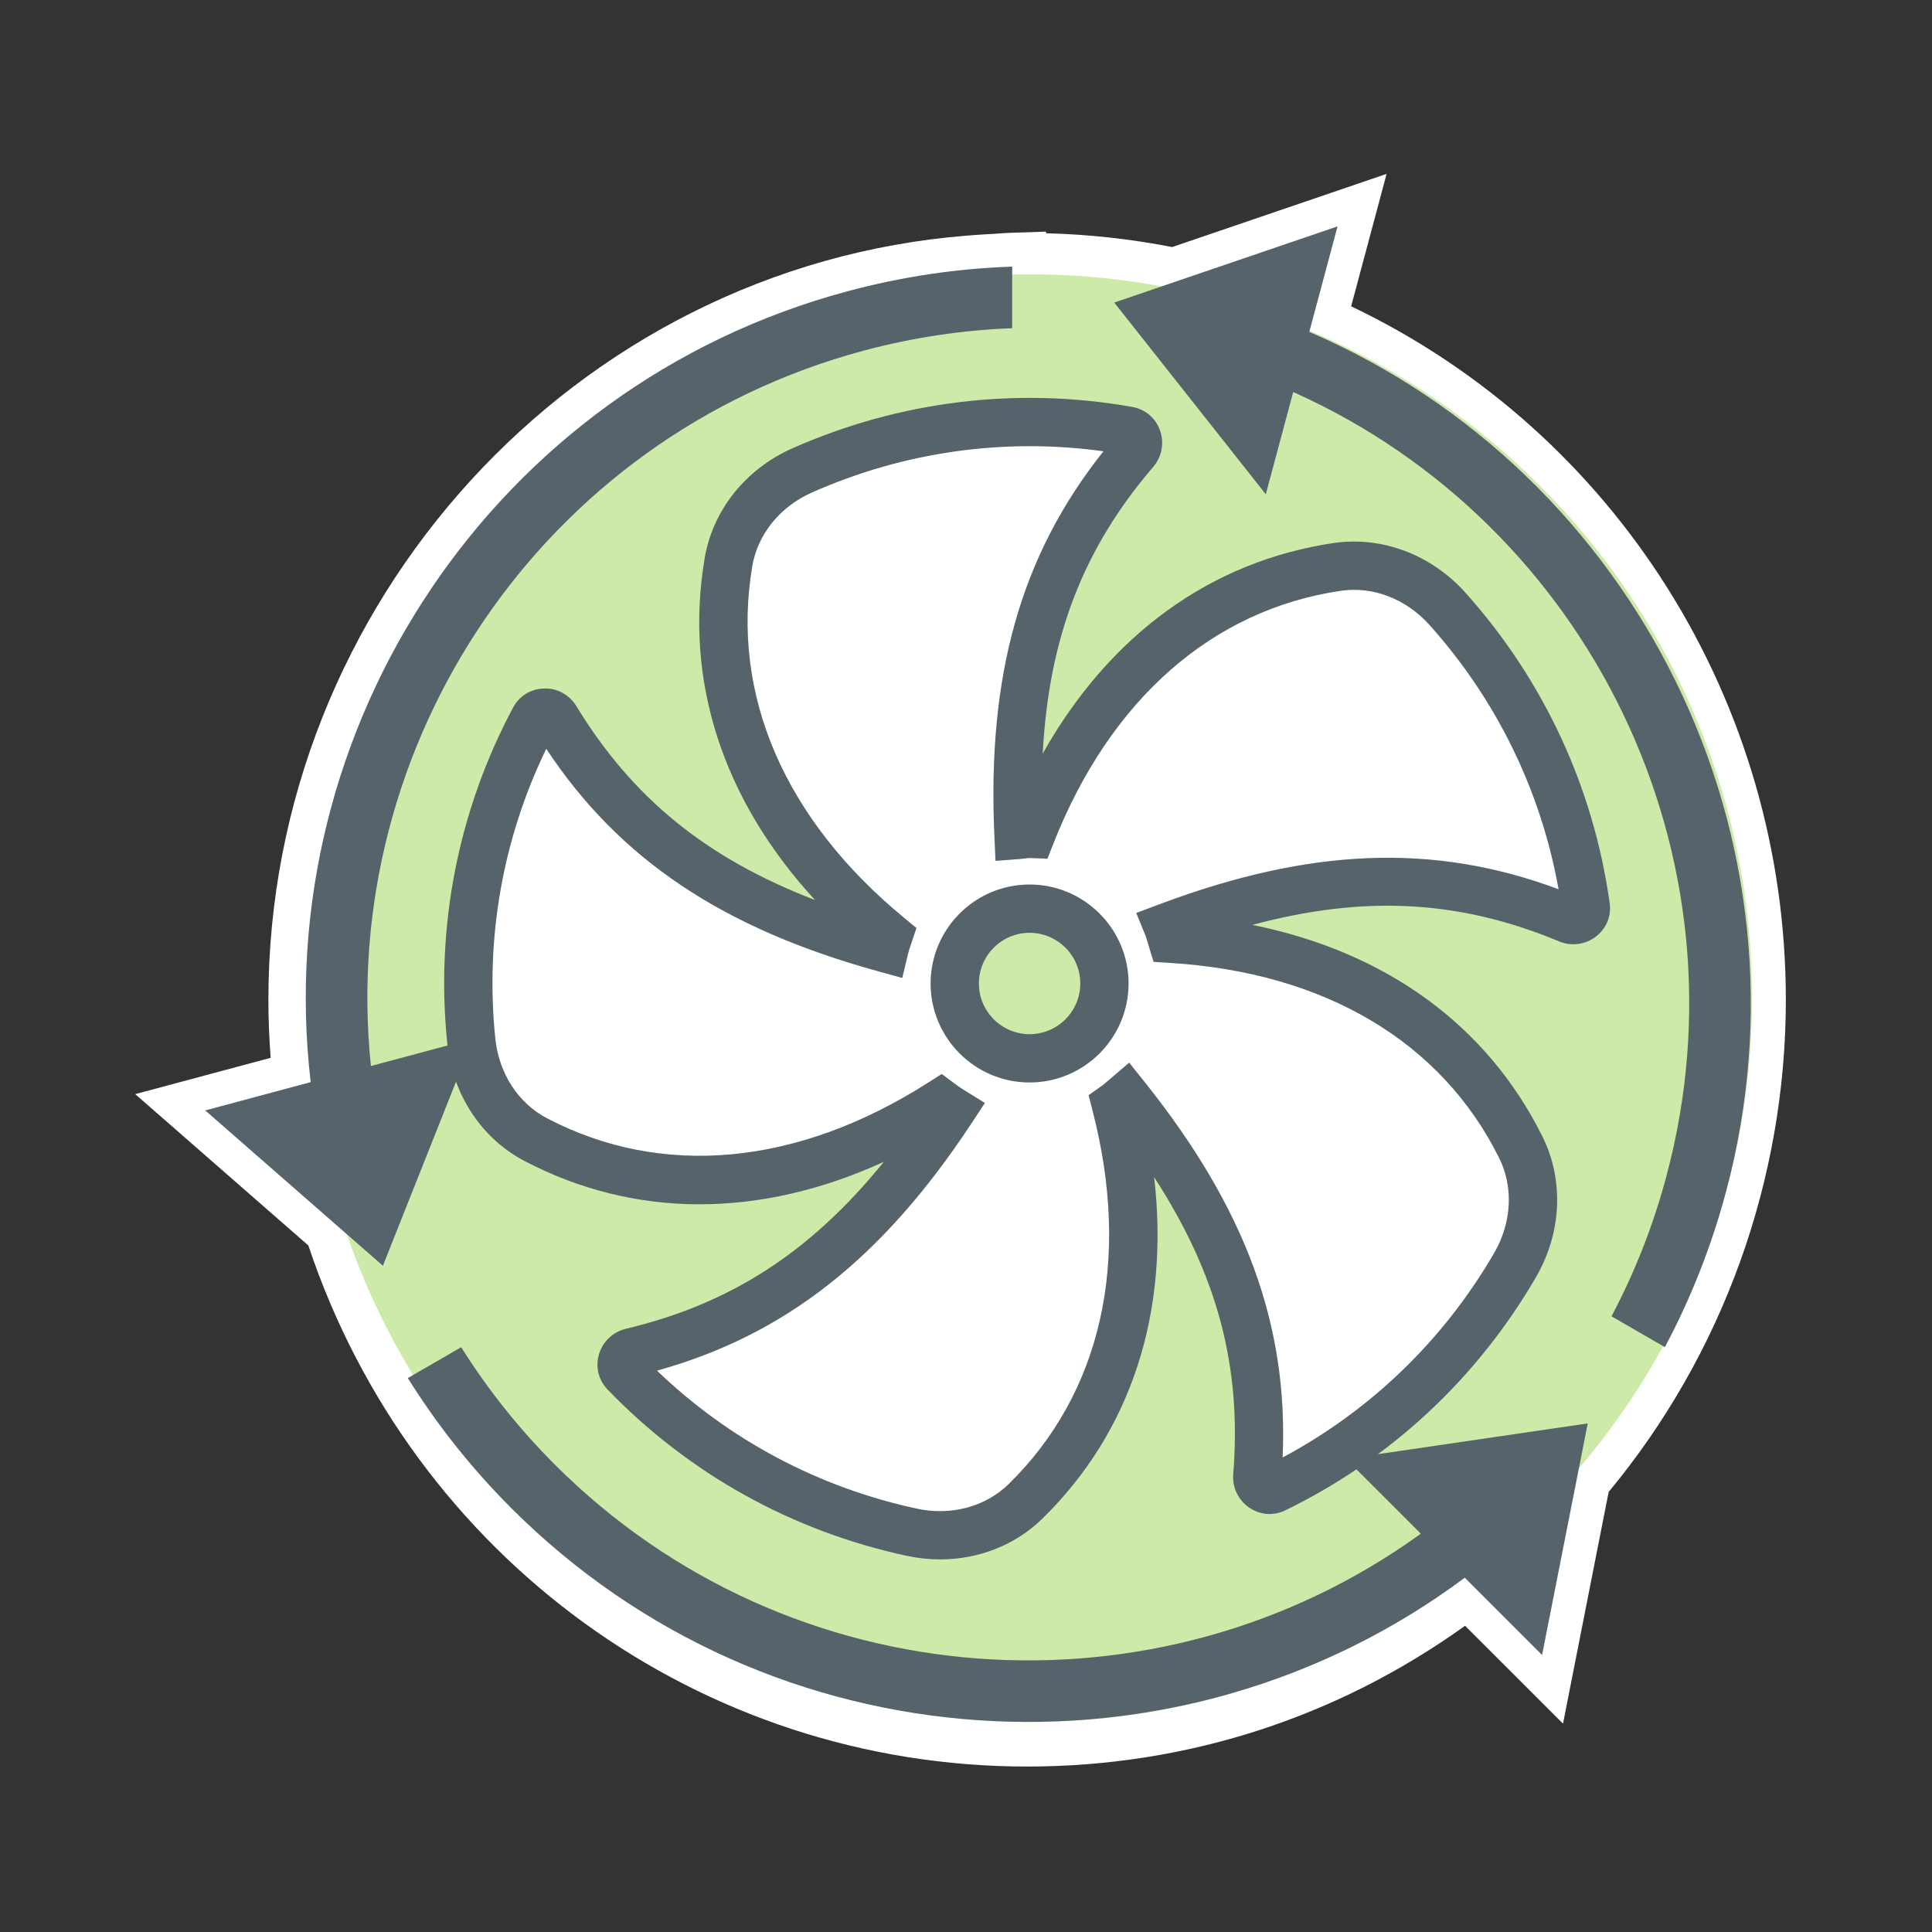
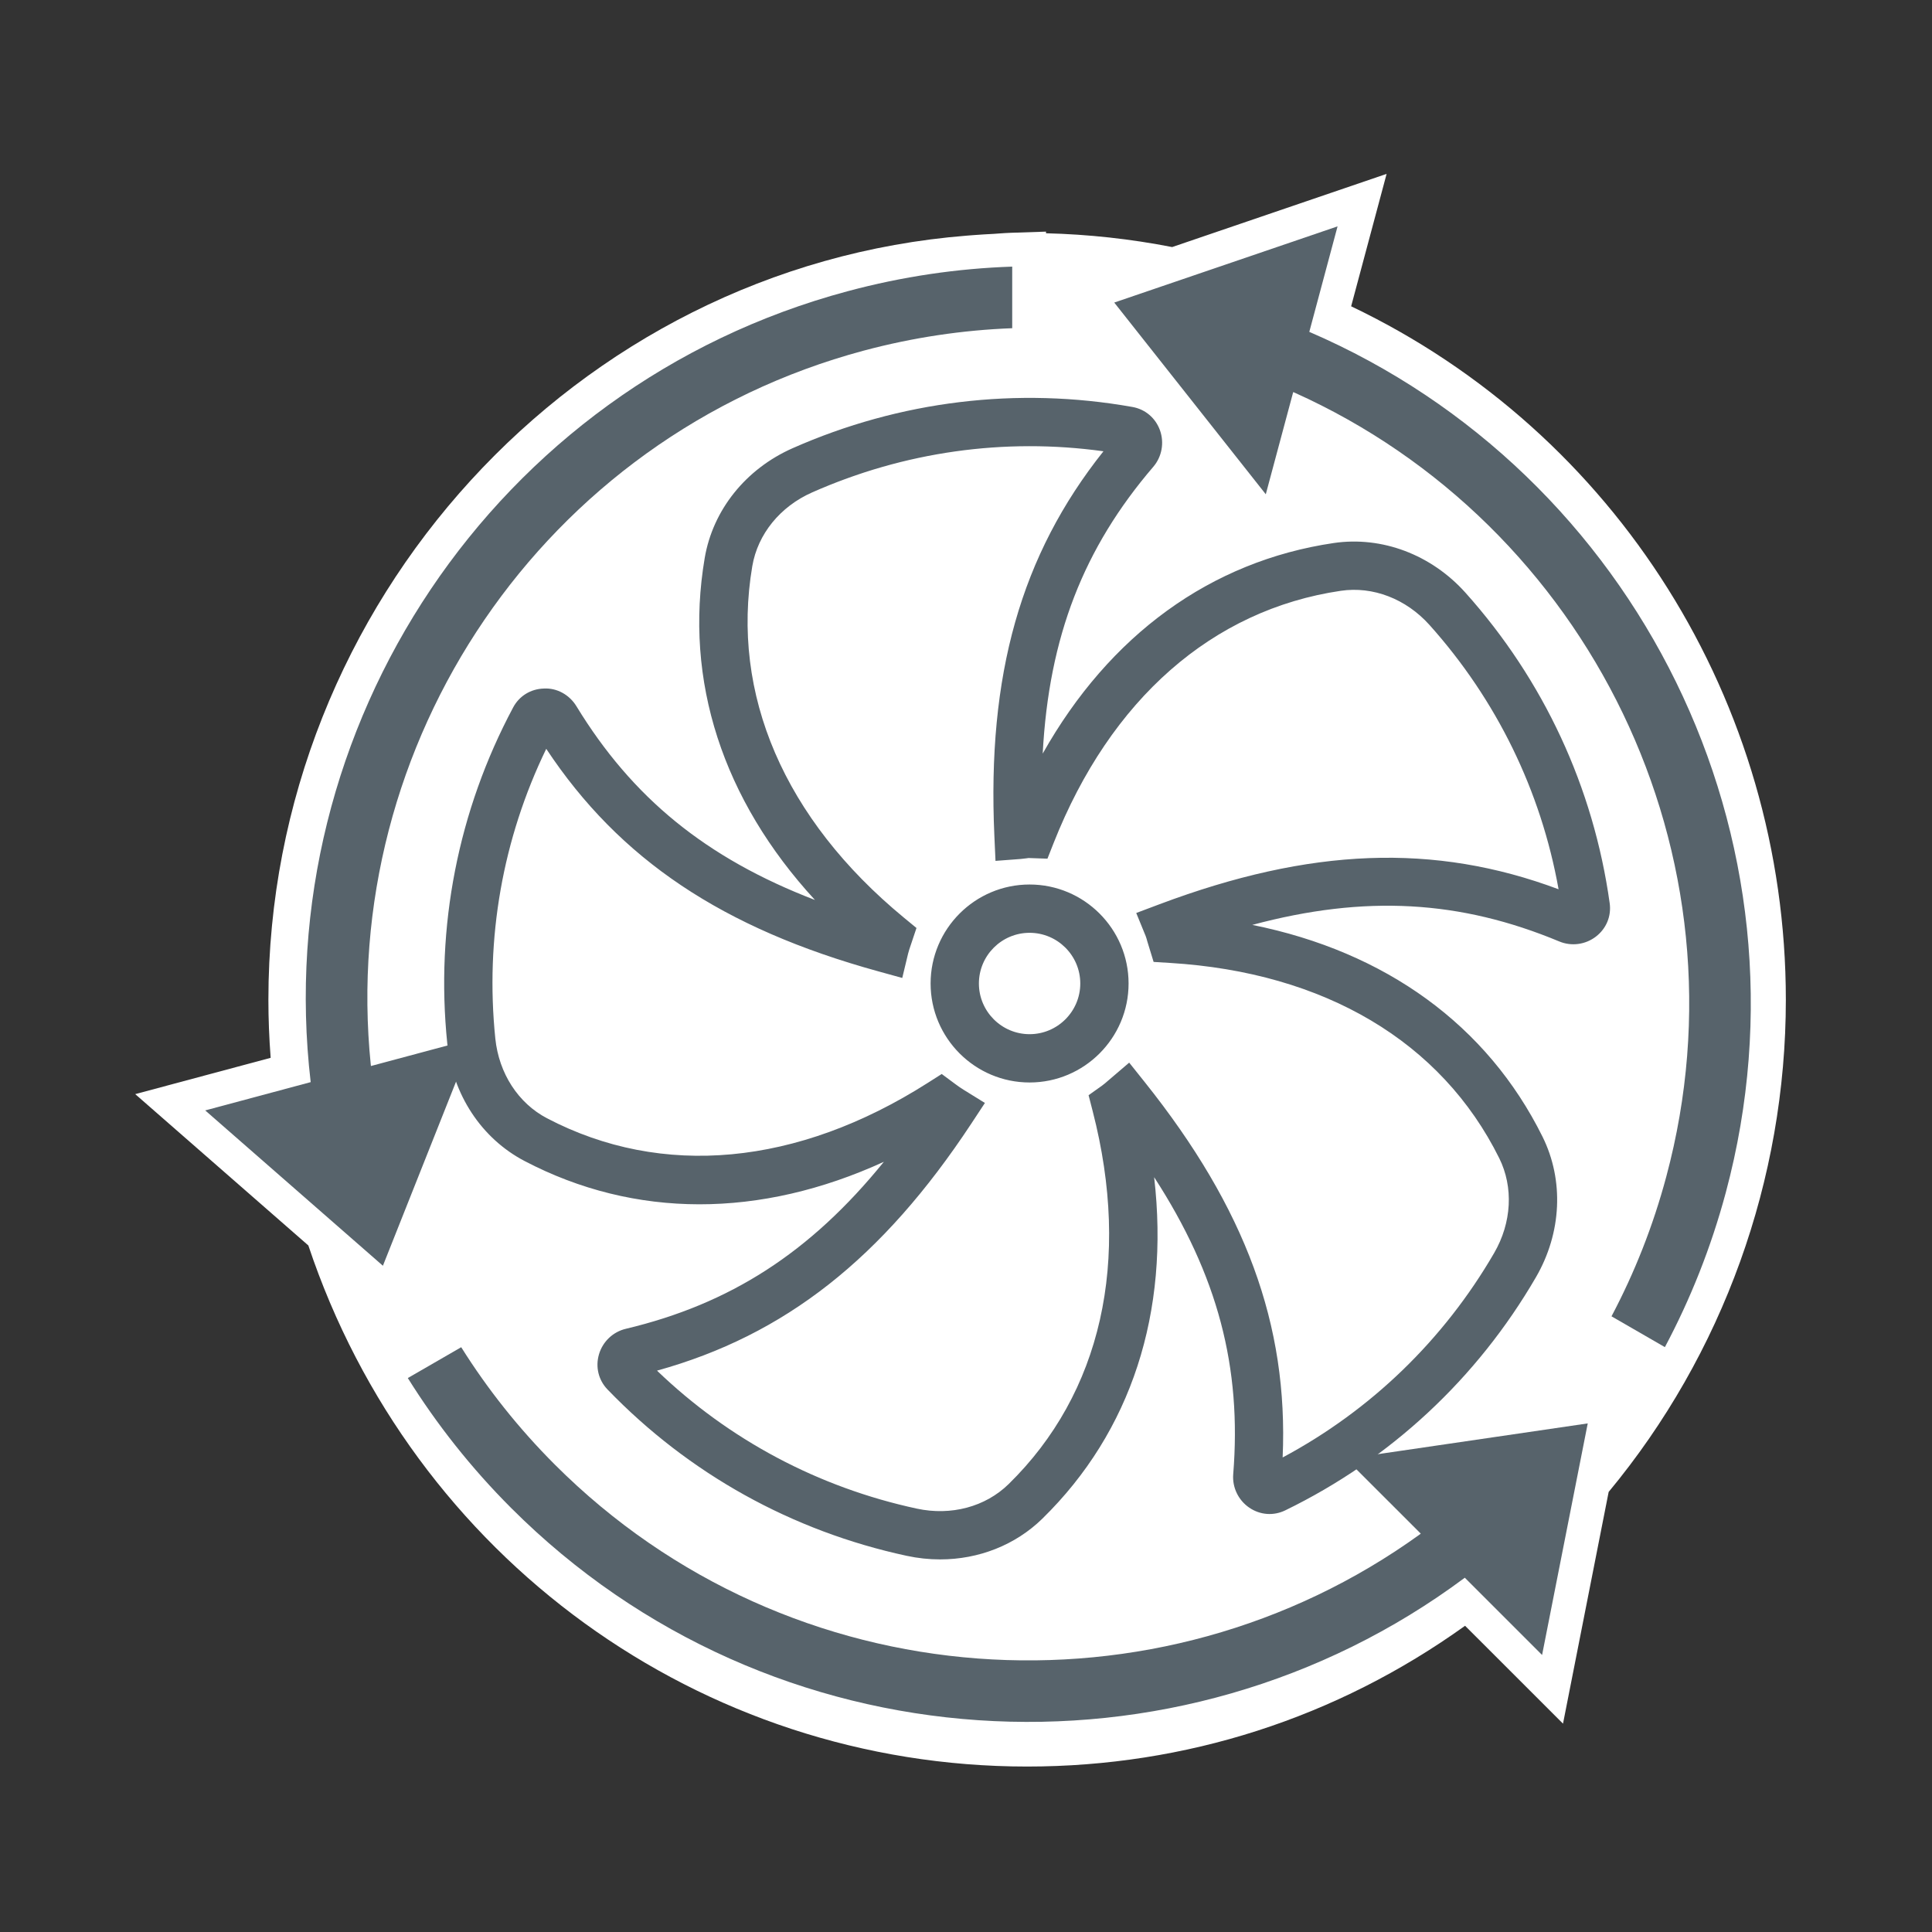
<svg xmlns="http://www.w3.org/2000/svg" height="100" viewBox="0 0 100 100" width="100">
  <rect x="0" y="0" width="100" height="100" fill="#333333" stroke="none" />
  <g fill="none" fill-rule="evenodd" transform="translate(7 9)">
    <path d="m62.935 6.854 1.836-6.854-11.1 3.788c-2.145-.42-4.336-.66-6.53-.714v-.085l-1.809.06c-.202.007-.404.021-.606.035l-.288.021c-.348.015-.693.039-1.064.066l-.331.026c-20.271 1.613-36.151 18.986-36.151 39.552 0 .977.039 1.983.117 3.004l-7.01 1.879 8.961 7.833c5.401 16.154 20.289 26.971 37.204 26.971 8.209 0 16.014-2.514 22.668-7.286l5.069 5.066 2.363-11.994c5.917-7.134 9.171-16.161 9.171-25.473 0-15.423-8.781-29.348-22.5-35.895" fill="#fff" />
-     <path d="m83.686 42.665c0-20.691-16.737-37.466-37.383-37.466s-37.384 16.775-37.384 37.466c0 20.692 16.738 37.467 37.384 37.467s37.383-16.775 37.383-37.467" fill="#cdeaa9" />
    <path d="m33.258 3.356c-18.356 4.917-29.946 22.599-27.799 40.939l-5.459 1.464 9.197 8.04 4.67-11.756-5.291 1.418c-.001-.015-.002-.034-.003-.049l-.002.002c-1.698-16.614 8.874-32.522 25.512-36.981 2.564-.686 5.139-1.065 7.687-1.161v-3.188c-2.823.095-5.673.509-8.512 1.272m-17.416 62.988c13.438 13.437 34.546 14.635 49.354 3.602l4 3.999 2.363-11.986-12.515 1.834 3.873 3.872c-.012.011-.028.02-.041.029l.002.002c-13.538 9.776-32.601 8.575-44.782-3.605-1.877-1.878-3.492-3.917-4.846-6.076l-2.764 1.596c1.494 2.392 3.278 4.655 5.356 6.733m62.864-16.339c4.917-18.355-4.597-37.237-21.559-44.544l1.463-5.461-11.559 3.944 7.844 9.923 1.419-5.29c.015.006.029.013.045.021v-.003c15.235 6.837 23.727 23.946 19.267 40.585-.685 2.563-1.645 4.983-2.837 7.236l2.763 1.595c1.326-2.49 2.392-5.166 3.154-8.006" fill="#57636b" transform="translate(3.622 2.716)" />
-     <path d="m46.291 45.779c-2.139 0-3.873-1.734-3.873-3.874 0-2.139 1.734-3.873 3.873-3.873 2.14 0 3.874 1.734 3.874 3.873 0 2.14-1.734 3.874-3.874 3.874m21.629-23.267c-1.439-1.604-3.57-2.482-5.702-2.169-7.659 1.129-13.018 6.68-15.841 13.824-.029-.001-.057-.009-.086-.009-.195 0-.38.043-.573.058-.374-8.241 1.313-14.371 6.027-19.869.317-.37.133-.965-.347-1.051-5.817-1.034-11.666-.253-16.868 2.047-1.969.872-3.463 2.628-3.823 4.752-1.296 7.643 2.338 14.461 8.272 19.356-.069.204-.141.407-.192.619-7.946-2.189-13.25-5.688-17.02-11.867-.253-.416-.877-.425-1.106.005-2.781 5.214-3.847 11.016-3.266 16.675.22 2.142 1.429 4.106 3.337 5.105 6.867 3.592 14.47 2.246 20.956-1.882.176.131.353.254.54.369-4.539 6.881-9.505 10.844-16.547 12.52-.473.112-.675.704-.337 1.055 4.099 4.254 9.289 7.061 14.848 8.257 2.107.453 4.348-.09 5.888-1.596 5.535-5.417 6.607-13.061 4.69-20.502.178-.127.339-.276.506-.418 5.147 6.446 7.383 12.396 6.801 19.615-.038.485.461.859.9.646 5.313-2.584 9.585-6.651 12.442-11.57 1.081-1.863 1.258-4.162.301-6.092-3.446-6.946-10.393-10.326-18.072-10.797-.064-.207-.111-.421-.192-.62 7.708-2.893 14.053-3.177 20.731-.397.449.187.959-.172.892-.654-.815-5.852-3.363-11.173-7.159-15.41" fill="#fff" />
+     <path d="m46.291 45.779m21.629-23.267c-1.439-1.604-3.57-2.482-5.702-2.169-7.659 1.129-13.018 6.68-15.841 13.824-.029-.001-.057-.009-.086-.009-.195 0-.38.043-.573.058-.374-8.241 1.313-14.371 6.027-19.869.317-.37.133-.965-.347-1.051-5.817-1.034-11.666-.253-16.868 2.047-1.969.872-3.463 2.628-3.823 4.752-1.296 7.643 2.338 14.461 8.272 19.356-.069.204-.141.407-.192.619-7.946-2.189-13.25-5.688-17.02-11.867-.253-.416-.877-.425-1.106.005-2.781 5.214-3.847 11.016-3.266 16.675.22 2.142 1.429 4.106 3.337 5.105 6.867 3.592 14.47 2.246 20.956-1.882.176.131.353.254.54.369-4.539 6.881-9.505 10.844-16.547 12.52-.473.112-.675.704-.337 1.055 4.099 4.254 9.289 7.061 14.848 8.257 2.107.453 4.348-.09 5.888-1.596 5.535-5.417 6.607-13.061 4.69-20.502.178-.127.339-.276.506-.418 5.147 6.446 7.383 12.396 6.801 19.615-.038.485.461.859.9.646 5.313-2.584 9.585-6.651 12.442-11.57 1.081-1.863 1.258-4.162.301-6.092-3.446-6.946-10.393-10.326-18.072-10.797-.064-.207-.111-.421-.192-.62 7.708-2.893 14.053-3.177 20.731-.397.449.187.959-.172.892-.654-.815-5.852-3.363-11.173-7.159-15.41" fill="#fff" />
    <path d="m46.291 39.282c-1.446 0-2.623 1.177-2.623 2.623 0 1.447 1.177 2.624 2.623 2.624 1.447 0 2.624-1.177 2.624-2.624 0-1.446-1.177-2.623-2.624-2.623m0 7.747c-2.825 0-5.123-2.299-5.123-5.124s2.298-5.123 5.123-5.123 5.124 2.298 5.124 5.123-2.299 5.124-5.124 5.124m-19.284 14.915c3.729 3.585 8.357 6.046 13.448 7.142 1.773.382 3.549-.093 4.751-1.269 4.802-4.699 6.348-11.553 4.353-19.297l-.214-.832.701-.499c.104-.074.199-.159.296-.243l1.105-.944.806 1.009c5.211 6.526 7.438 12.563 7.137 19.427 4.561-2.438 8.333-6.079 10.948-10.584.91-1.568 1.008-3.403.262-4.908-2.989-6.026-9.037-9.615-17.028-10.104l-.861-.053-.328-1.07c-.026-.092-.048-.185-.084-.273l-.487-1.19 1.205-.453c7.803-2.929 14.225-3.179 20.655-.775-.911-5.093-3.208-9.804-6.683-13.682-1.212-1.35-2.926-2.012-4.59-1.766-6.644.979-11.921 5.613-14.86 13.046l-.323.819-.976-.034c-.042.003-.083.011-.125.017-.099.013-.2.026-.303.034l-1.285.097-.058-1.287c-.379-8.344 1.368-14.538 5.646-19.914-5.126-.71-10.314.021-15.079 2.129-1.658.733-2.815 2.16-3.097 3.817-1.124 6.63 1.659 13.088 7.835 18.183l.663.546-.273.815c-.078.232-.127.37-.161.513l-.302 1.258-1.246-.344c-8.045-2.217-13.391-5.789-17.181-11.516-2.256 4.654-3.168 9.815-2.636 14.996.186 1.803 1.185 3.346 2.674 4.126 5.956 3.116 12.956 2.466 19.706-1.829l.726-.462.691.513c.147.11.293.213.45.309l1.094.677-.708 1.075c-4.594 6.966-9.645 10.947-16.264 12.78m14.654 9.771c-.572 0-1.152-.061-1.731-.186-5.933-1.276-11.287-4.254-15.487-8.612-.466-.485-.631-1.164-.44-1.816.192-.658.725-1.165 1.389-1.322 5.389-1.283 9.541-3.935 13.357-8.644-6.403 2.933-12.89 2.947-18.596-.04-2.234-1.168-3.73-3.444-4.002-6.084-.619-6.039.559-12.052 3.408-17.391.315-.595.91-.961 1.589-.981.686-.04 1.331.33 1.687.914 2.885 4.728 6.69 7.856 12.347 10.03-4.769-5.184-6.784-11.349-5.707-17.697.421-2.487 2.123-4.612 4.549-5.686 5.551-2.455 11.632-3.195 17.593-2.135.664.119 1.195.571 1.424 1.209.229.645.098 1.367-.346 1.886-3.606 4.206-5.405 8.793-5.725 14.846 3.455-6.138 8.696-9.96 15.065-10.899 2.493-.364 5.043.595 6.816 2.571 4.049 4.519 6.63 10.077 7.466 16.071.093.667-.172 1.313-.711 1.728-.543.419-1.272.516-1.901.252-5.115-2.13-10.031-2.425-15.887-.856 6.906 1.389 12.16 5.192 15.022 10.962 1.12 2.259.993 4.977-.34 7.274-3.048 5.248-7.534 9.421-12.977 12.068-.604.293-1.3.243-1.862-.141-.565-.386-.884-1.048-.83-1.728.445-5.524-.795-10.293-4.093-15.377.811 6.997-1.182 13.169-5.784 17.673-1.4 1.37-3.299 2.111-5.293 2.111" fill="#57636b" />
  </g>
</svg>